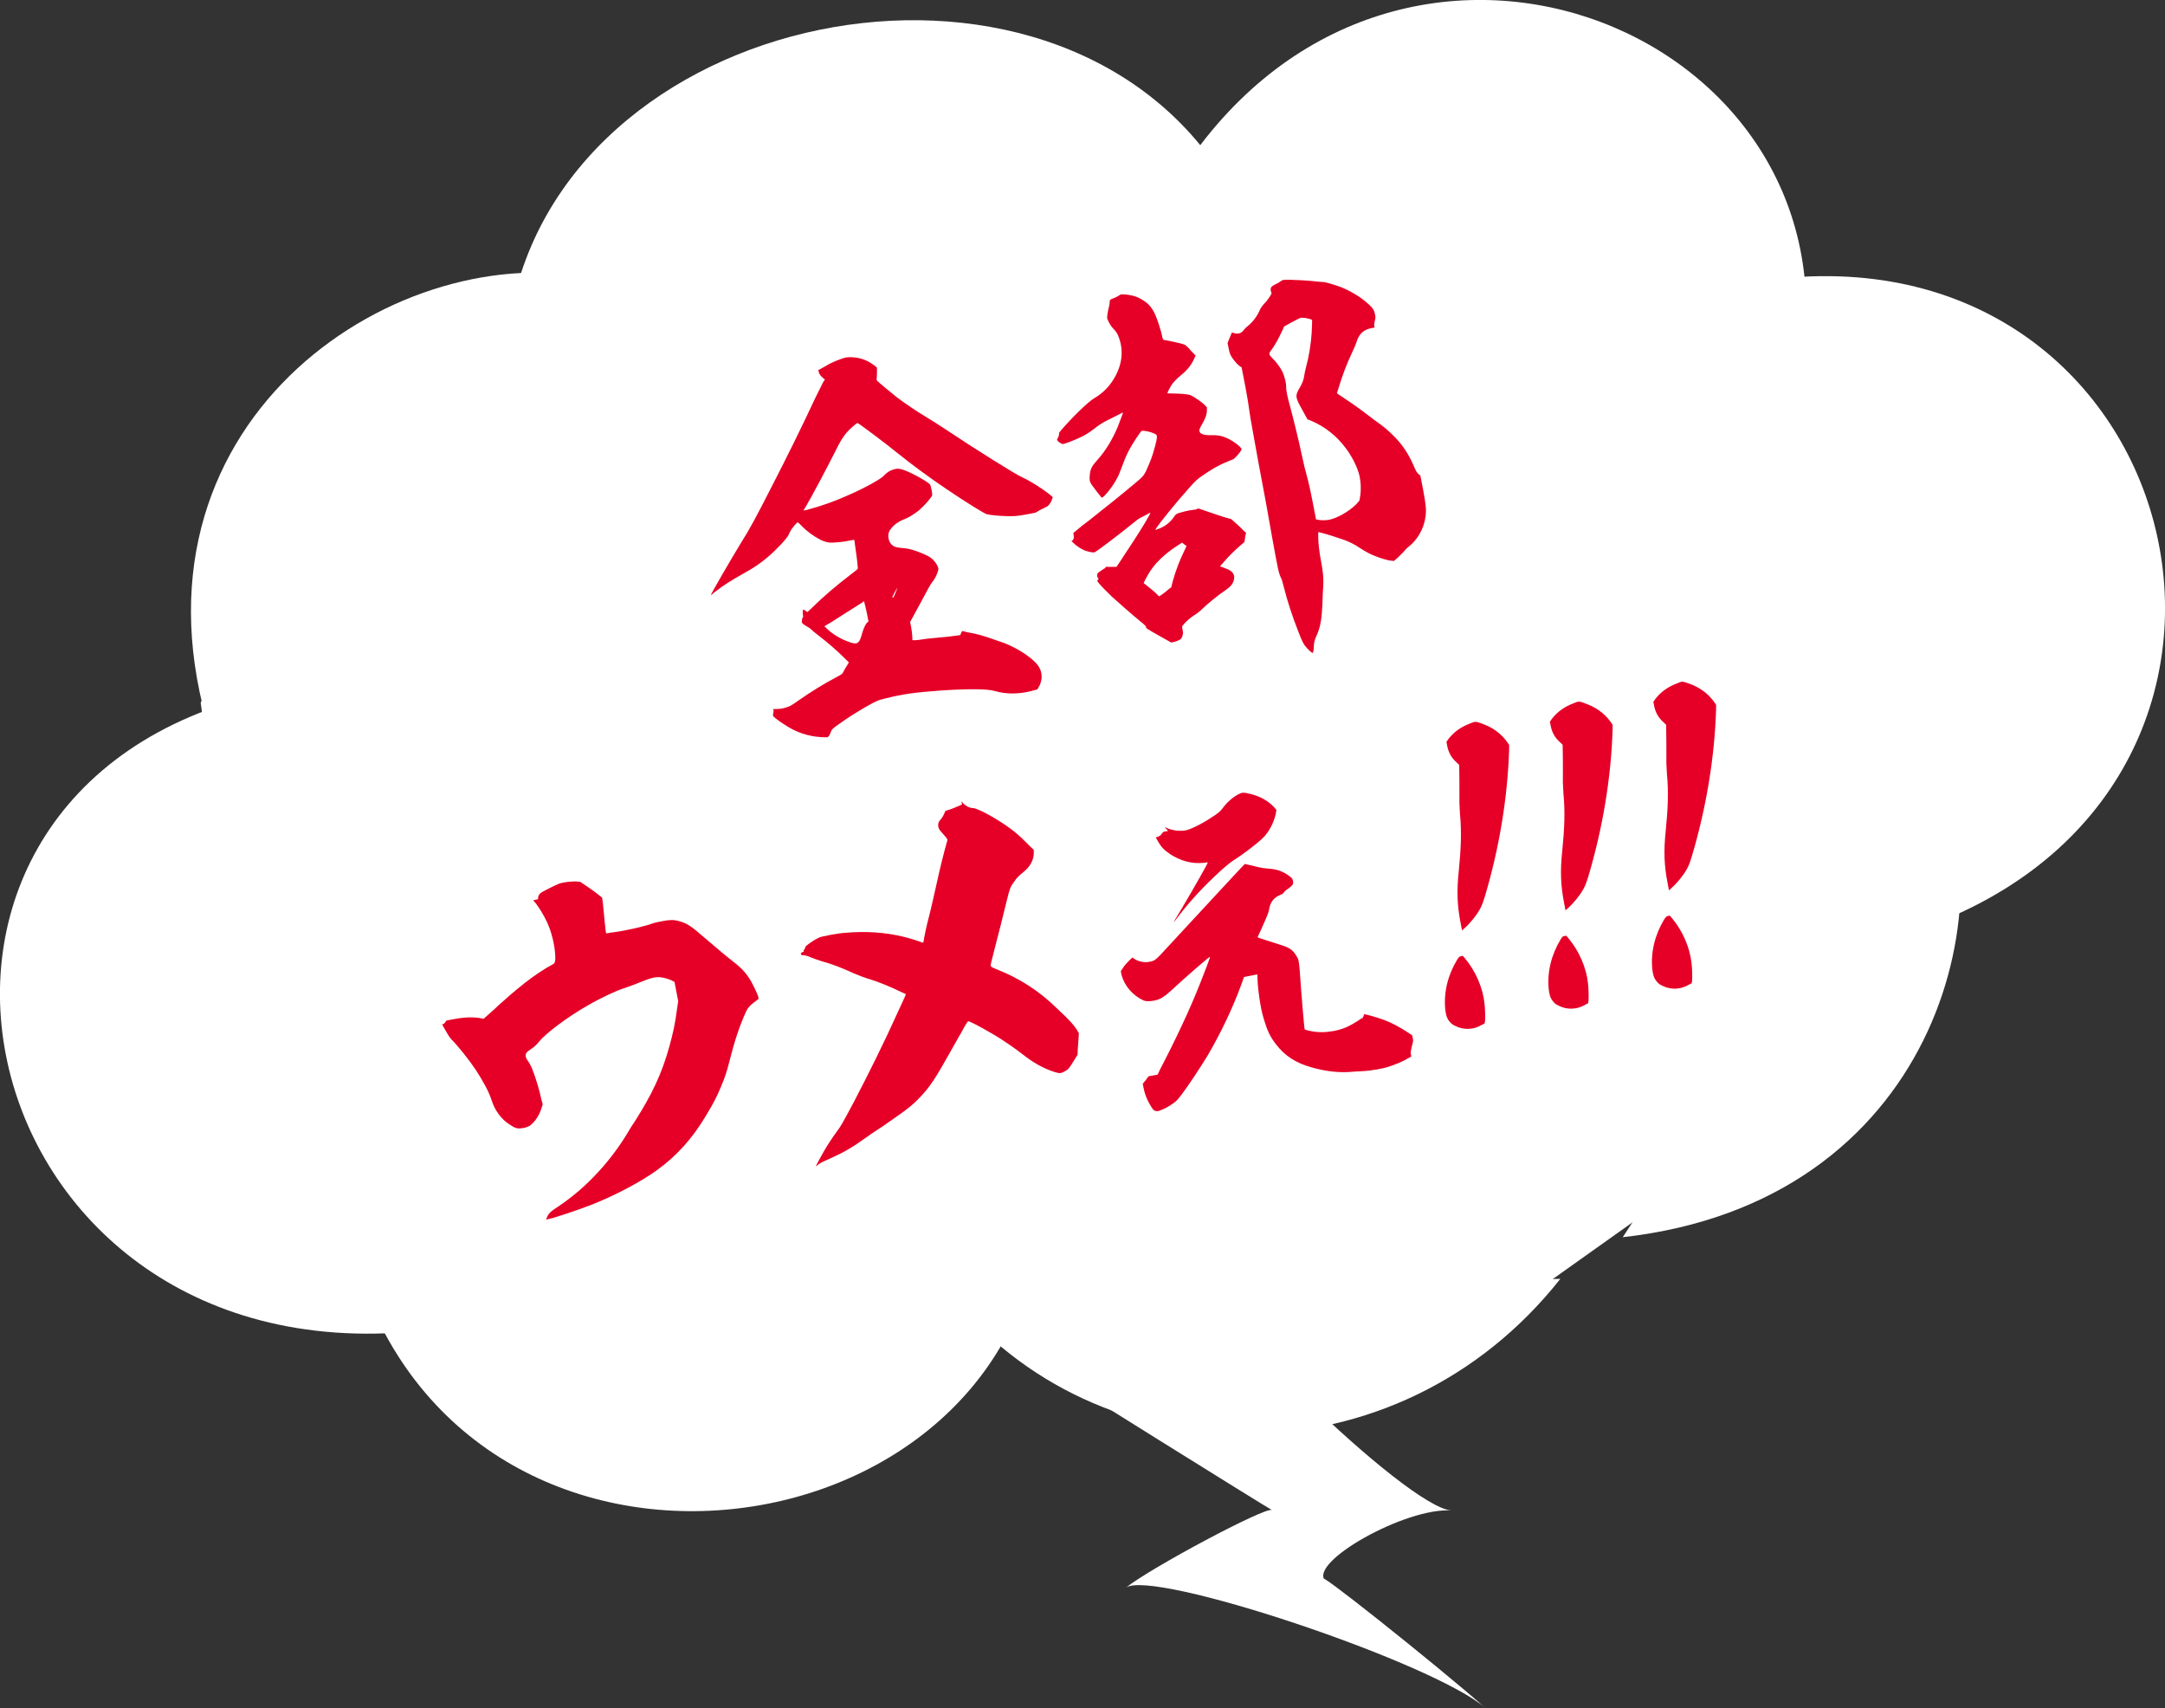
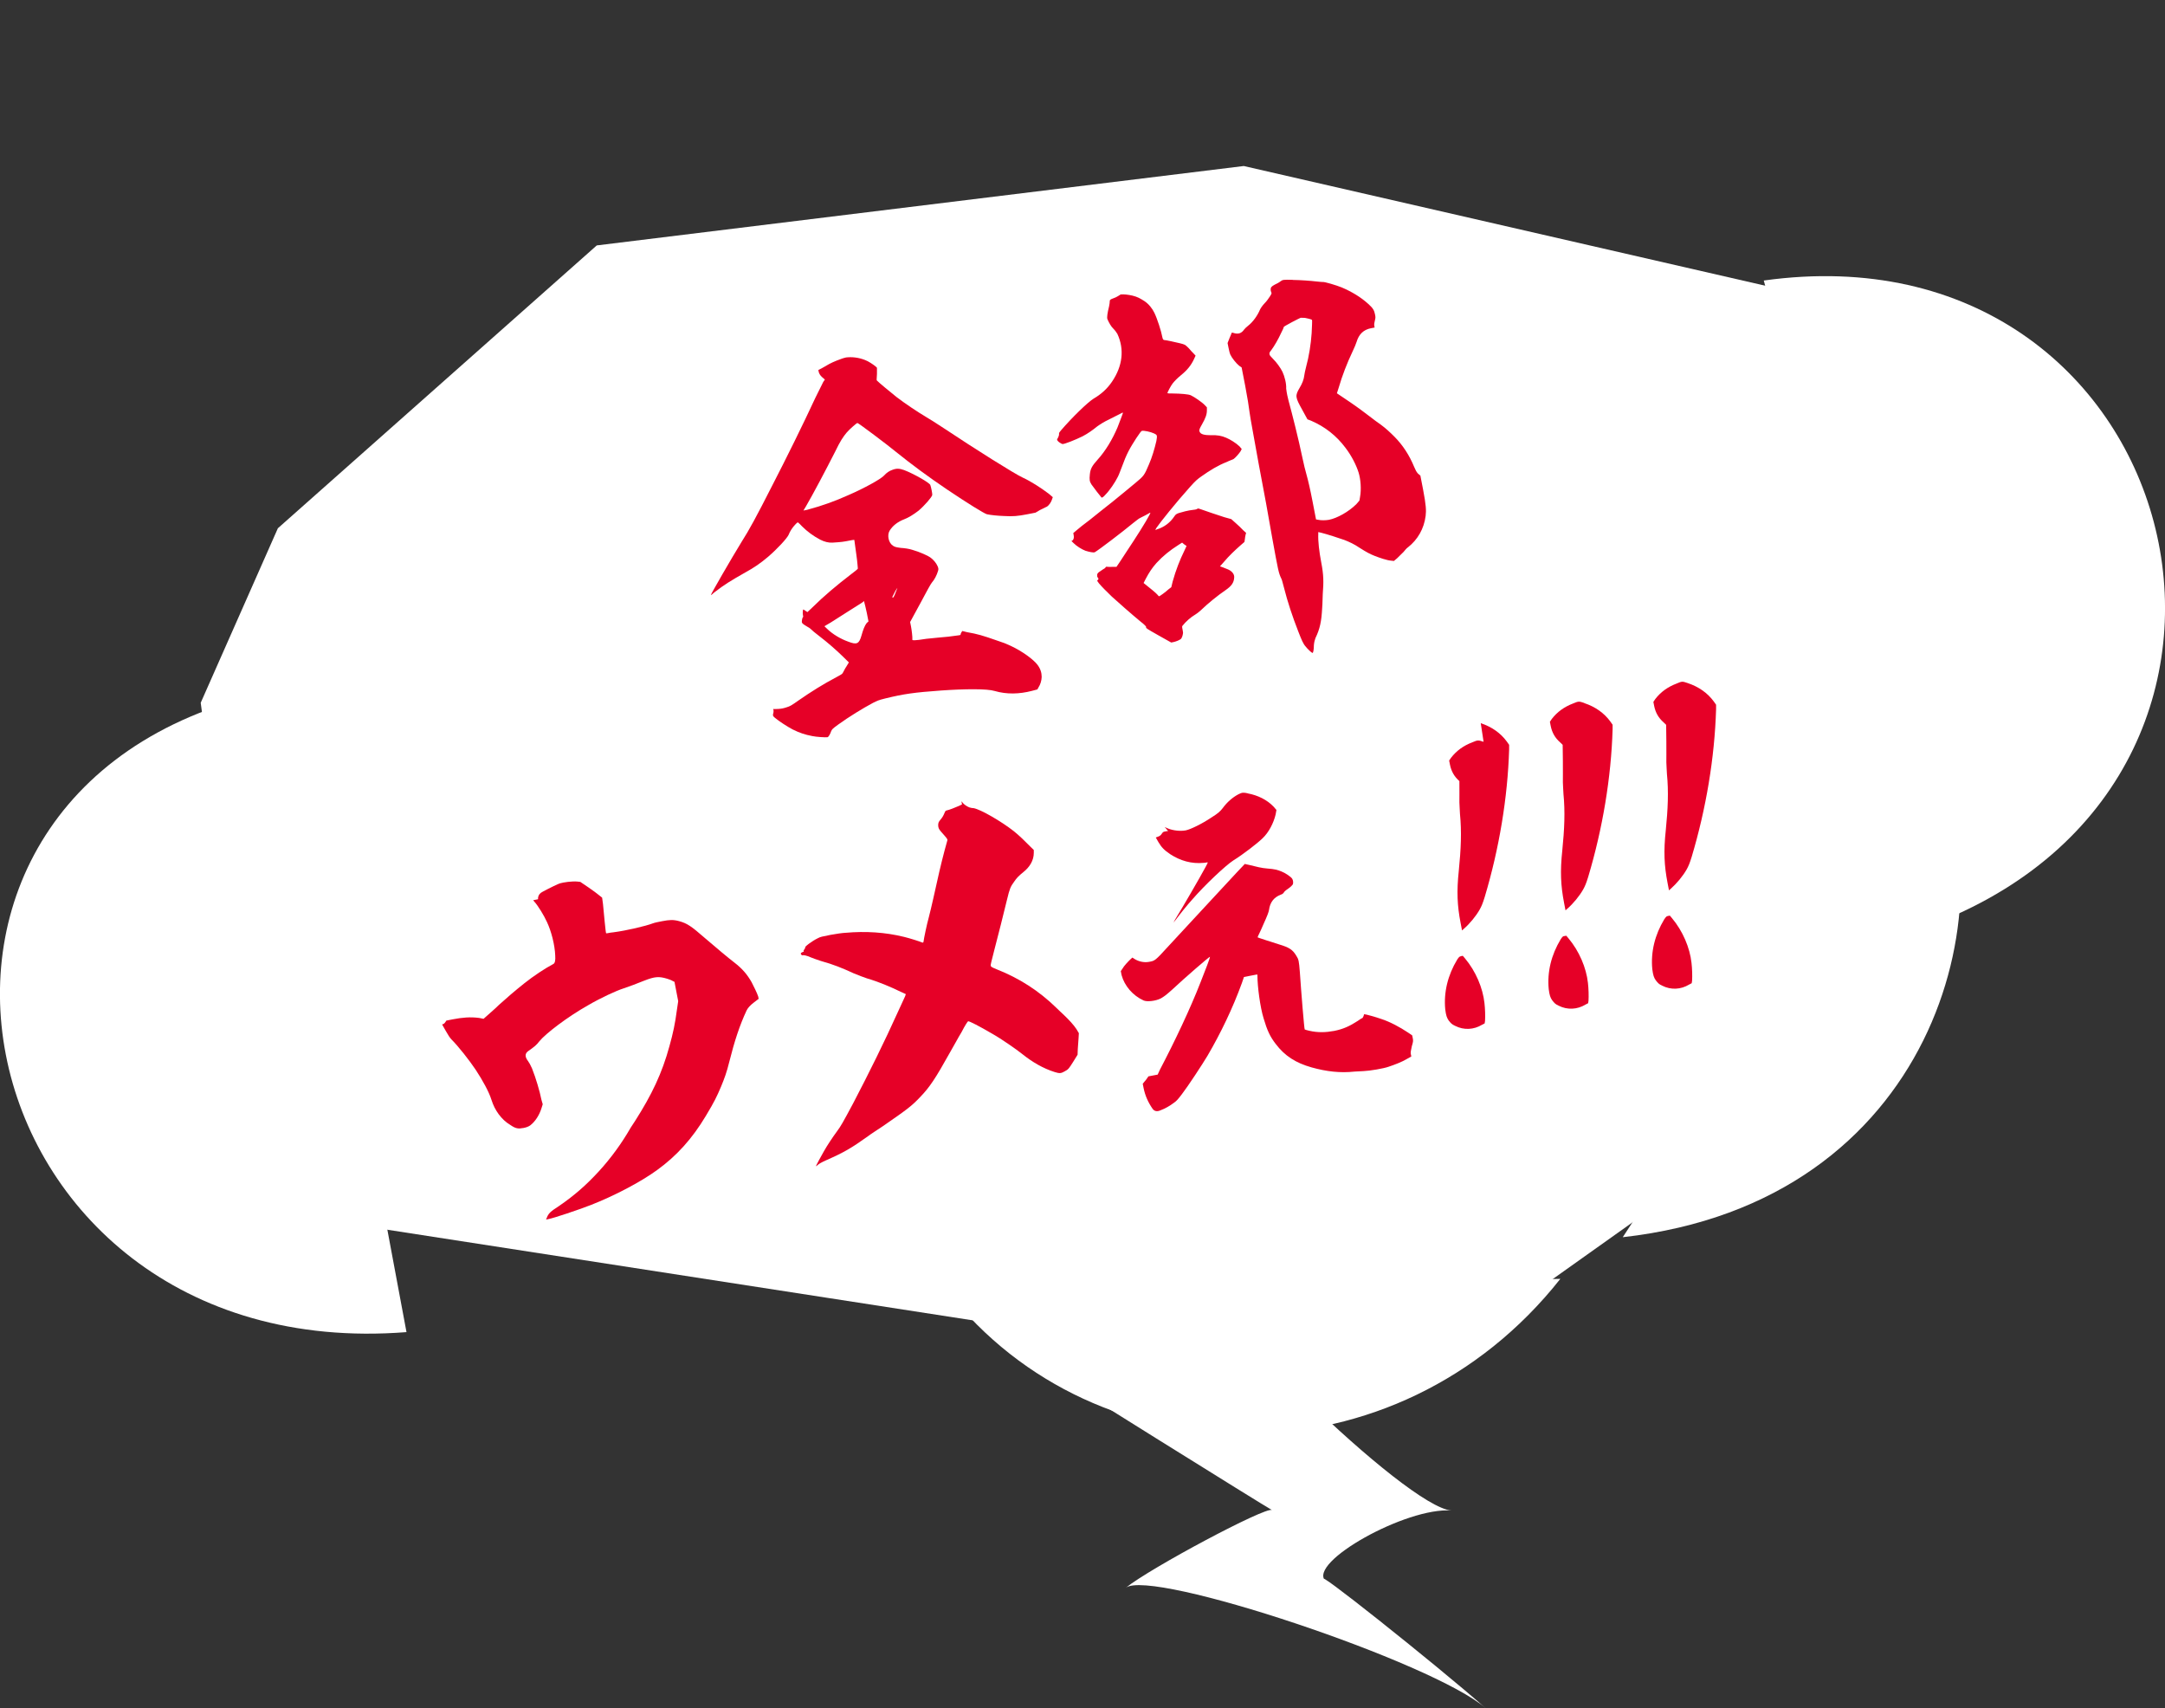
<svg xmlns="http://www.w3.org/2000/svg" id="_レイヤー_2" data-name="レイヤー 2" viewBox="0 0 221.99 175.14">
  <rect x="0" y="0" width="221.99" height="175.14" fill="#333333" stroke="none" />
  <defs>
    <style>
      .cls-1 {
        fill: #e60027;
      }

      .cls-2 {
        fill: #fff;
      }
    </style>
  </defs>
  <g id="layout">
    <g>
      <g>
        <path class="cls-2" d="M28.5,54.14l-7.92,17.91,6.97,52.14,88.65,13.72,40.31-4.86,20.57-14.62s27.6-44.88,27.41-45.6c-.19-.72-21.23-43.02-21.23-43.02l-55.73-12.79-66.34,8.14-32.69,28.99Z" />
-         <path class="cls-2" d="M184.83,36.81c5.04-34.27-42.13-52.7-63.87-18.91l63.87,18.91Z" />
-         <path class="cls-2" d="M126.85,20.62C111.31-9.2,60.6-.9,52.82,30.11l74.03-9.48Z" />
-         <path class="cls-2" d="M61.17,28.62c-19.81-4.48-48.74,13.86-39.98,45.28L61.17,28.62Z" />
        <path class="cls-2" d="M29.35,70.58c-46.53,8.48-34.25,69.66,12.33,65.99l-12.33-65.99Z" />
        <path class="cls-2" d="M180.85,28.76c43.09-6.02,57.61,50.07,17.79,65.83l-17.79-65.83Z" />
        <path class="cls-2" d="M198.42,77.8c7.38,15.22.05,45.43-32.03,49.04l32.03-49.04Z" />
        <path class="cls-2" d="M159.99,131.11c-16.75,21.2-47.55,20.77-62.84,1.28l62.84-1.28Z" />
-         <path class="cls-2" d="M105.06,132.74c-10.93,31.09-67.59,32.41-70.61-14.75l70.61,14.75Z" />
        <path class="cls-2" d="M103.32,137.91c5.15,3.28,26.44,16.56,27.1,16.9-.66-.35-12.44,5.92-15,7.98,2.55-2.05,31.56,7.64,36.92,12.34-5.36-4.7-18.28-14.95-16.44-13.05-1.84-1.9,8.31-7.58,12.92-7.22-4.61-.36-26.02-21.19-27.25-26.52l-18.26,9.57Z" />
      </g>
      <g>
        <path class="cls-1" d="M86.72,36.65c.63-.08,1.33,0,1.98.26.32.11.86.47,1.07.65l.15.14v.64c-.02.56-.06.61,0,.68.21.22,1.43,1.22,1.99,1.67.8.62,2.23,1.58,3,2.03.34.19,1.17.72,1.91,1.21,3.14,2.09,7.19,4.64,8.04,5.03.85.39,1.87,1.05,2.68,1.66l.41.35-.08.23c-.08.27-.31.62-.54.75-.04,0-.27.14-.43.21-.16.07-.43.21-.5.27l-.23.13-.87.17c-.95.18-1.41.23-2.41.17-.56-.02-1.3-.09-1.7-.18-.27-.07-2.02-1.15-4.04-2.51-2.07-1.4-3.62-2.55-5.34-3.93-.66-.56-3.82-2.94-3.9-2.92-.08.02-.78.62-1.09.98-.38.46-.65.85-1.2,1.99-.99,1.95-2.28,4.38-2.98,5.58l-.26.43.37-.07c1.67-.45,2.9-.91,4.24-1.51,1.62-.7,3.28-1.62,3.64-1.99.28-.31.55-.49.87-.6.44-.17.74-.14,1.2.02.97.37,2.6,1.29,2.69,1.53.08.2.22.9.2,1.03-.04.22-.81,1.1-1.4,1.6-.52.4-1.02.71-1.46.88-.68.26-1.2.66-1.52,1.19-.26.44-.11,1.22.34,1.52.2.13.29.16.81.23.35.02.87.09,1.19.2.72.2,1.66.62,1.91.83.26.21.53.5.68.85.08.2.1.28.05.46-.13.45-.38.93-.62,1.19-.11.11-.58.97-1.21,2.16l-1.04,1.91.09.45c.07.37.16,1.04.14,1.38,0,.04.15.1,1.43-.11.63-.08,1.64-.15,2.27-.22,1.21-.15,1.25-.16,1.24-.2,0-.04.02-.13.08-.23l.1-.15.49.12c1.06.18,1.65.36,2.99.83.82.27.96.33,1.48.57,1.17.54,2.32,1.39,2.72,1.91.33.41.46.85.46,1.28-.01.39-.15.8-.31,1.04l-.13.24-.57.15c-1.26.33-2.58.37-3.81.01-.77-.24-3.04-.22-5.49-.05-2.79.2-3.87.36-5.71.81-.78.19-.85.25-1.28.46-1.01.54-2.46,1.42-3.59,2.24-.56.41-.6.46-.69.65-.11.32-.27.61-.39.63-.17.03-1.16-.03-1.56-.12-.76-.15-1.26-.31-2.01-.68-.48-.25-1.45-.87-1.81-1.19-.21-.17-.21-.22-.2-.35.03-.09.07-.31.06-.35-.02-.12-.05-.25,0-.21.05.03.21,0,.47,0,.34-.02.54-.06.87-.17.36-.11.48-.18,1.23-.71,1.28-.89,2.58-1.7,3.86-2.37.5-.27.62-.33.68-.47.07-.1.18-.38.35-.62l.26-.43-.58-.57c-.69-.68-1.61-1.48-2.42-2.1-.3-.24-.66-.51-.76-.62-.11-.11-.31-.28-.45-.34-.44-.26-.58-.36-.61-.48-.02-.12.04-.48.11-.53.04,0,.03-.09,0-.21-.04-.21-.01-.51.02-.56.03-.05.14.06.24.12l.2.13.51-.48c1.18-1.17,2.51-2.28,3.85-3.31.45-.34.82-.63.81-.67s-.04-.67-.16-1.47c-.11-.79-.19-1.42-.2-1.46s-.42.04-.87.13c-.45.09-1.09.12-1.38.14q-.59.03-1.26-.31c-.71-.38-1.31-.82-1.85-1.36-.16-.18-.32-.32-.37-.36-.06-.08-.1-.07-.35.2-.25.26-.52.66-.66,1.03-.18.38-1.14,1.42-2.09,2.24-.77.66-1.49,1.15-2.34,1.61-1.5.85-2.19,1.28-3.08,1.97-.26.18-.4.38-.45.34-.05-.03,2.1-3.75,3.17-5.49.72-1.12,1.48-2.51,3.12-5.74,1.4-2.71,3.18-6.31,4.42-8.99.37-.76.77-1.56.8-1.61l.17-.25-.16-.14c-.21-.17-.36-.32-.46-.59l-.05-.25.39-.2c.54-.32.88-.52,1.48-.76.44-.17.68-.26.92-.31ZM88.63,61.78l-.03-.16-.22.17c-.23.13-2.51,1.6-3.2,2.03l-.65.38.26.25c.58.57,1.4,1.05,2.18,1.33.88.34,1.12.25,1.37-.65.15-.54.32-1,.53-1.26l.18-.16-.17-.87c-.1-.5-.23-.98-.25-1.06ZM91.48,61.23s.05.03.09.03c.08-.02.22-.39.45-.99-.08.06-.39.63-.54.96Z" />
        <path class="cls-1" d="M114.95,30.19c.21-.04.77.02,1.18.12.49.12.78.28,1.23.57.44.3.79.75,1,1.18.29.59.71,1.88.83,2.54q.05.25.18.26c.17,0,1.11.21,1.61.33.49.12.54.15.8.4.16.14.38.44.54.58l.27.29-.15.33c-.3.66-.72,1.17-1.34,1.67-.41.34-.66.6-.86.85-.17.21-.58.97-.53,1,.05.03.26.03.52.03.82.01,1.64.07,1.88.19.33.15,1.17.72,1.43,1.01l.21.22v.25c.01.47-.13.84-.51,1.51-.22.39-.32.57-.24.73.1.28.5.37,1.18.37.59-.03,1.08.05,1.55.26.42.18,1,.53,1.37.89l.22.26-.12.24c-.17.25-.48.61-.7.78-.08.06-.44.17-.71.31-.88.34-1.72.85-2.62,1.49-.41.29-.56.41-1.16,1.08-1.48,1.65-3.06,3.63-3.46,4.22l-.09.19.2-.08c.73-.23,1.32-.68,1.75-1.32.13-.2.21-.25.45-.34.36-.11.93-.27,1.48-.33q.42-.04.45-.13s.03-.05.4.09c.46.17,1.51.52,2.34.79l.72.2.47.42c.25.21.57.53.74.71l.31.28-.05.18c-.02.09-.07.31-.08.49l-.04.26-.44.38c-.55.49-1.13,1.03-1.65,1.65l-.42.47.23.08c.14.06.37.14.51.2.46.17.74.5.72.84-.02.56-.29.91-.9,1.33-.79.54-1.76,1.32-2.55,2.08-.18.16-.41.34-.52.4-.46.26-1.01.75-1.32,1.15-.07.06-.06.14,0,.43.05.25.06.29.01.51-.02.13-.11.32-.14.37-.1.15-.54.32-.83.38l-.21.04-1.3-.73c-1.3-.73-1.31-.77-1.27-.82q.07-.1-.59-.61c-.97-.8-2.31-1.99-2.93-2.55-.52-.5-1.06-1.04-1.33-1.37l-.18-.26.11-.11q.07-.1-.04-.21c-.06-.07-.07-.16-.06-.29q0-.17.32-.36c.15-.12.38-.25.46-.3l.14-.16.34.02c.17,0,.39,0,.51-.01h.21s.4-.59.4-.59c.23-.34.82-1.27,1.35-2.06.96-1.47,1.83-2.92,1.71-2.9-.04,0-.23.13-.5.27-.27.14-.59.29-.66.34-.07.06-.34.24-.6.46-1.07.89-3.57,2.79-3.92,2.98-.12.07-.56-.02-.97-.15-.37-.14-.9-.47-1.22-.79l-.21-.21.12-.06c.11-.11.16-.29.11-.54l-.04-.21.33-.28c.18-.16.81-.67,1.37-1.08.55-.45,1.63-1.3,2.41-1.92.78-.62,1.77-1.46,2.25-1.85.88-.73.92-.78,1.39-1.89.33-.75.58-1.61.77-2.42.1-.58.09-.62-.23-.77-.38-.18-1.04-.31-1.25-.27-.08.02-.22.21-.58.75-.66,1.03-.98,1.56-1.51,3.03-.12.28-.25.69-.38.93-.28.57-.84,1.4-1.27,1.83q-.31.36-.41.29c-.11-.11-.79-1-1.03-1.34-.19-.31-.22-.47-.16-1.04.06-.57.22-.85.78-1.48.85-.93,1.55-2.14,2.05-3.31.17-.46.6-1.53.56-1.52-.05-.03-.2.08-.35.15-.16.07-.66.34-1.09.55-.47.22-.85.46-1.19.7-.48.39-.97.74-1.51,1.02-.7.35-1.93.84-2.07.79-.04,0-.19-.09-.34-.19q-.25-.21-.19-.31c.1-.15.22-.43.19-.55-.02-.08.05-.18.19-.34,1.15-1.34,2.74-2.88,3.35-3.26.77-.45,1.39-1,1.89-1.74,1.1-1.62,1.28-3.33.55-4.9-.07-.12-.25-.38-.4-.52-.26-.25-.47-.64-.62-.99-.07-.16,0-.64.17-1.32.04-.22.08-.44.07-.53-.02-.12.09-.19.37-.29.12-.03.36-.15.47-.22.12-.06.26-.18.35-.2ZM121.66,55.97l-.25-.17-.2-.17-.38.24c-.88.56-1.58,1.12-2.25,1.85-.46.52-.75.96-1.1,1.62l-.22.43.21.17c.4.31,1.12.9,1.23,1.05.06.07.11.15.16.14.08-.02.65-.43.94-.7l.3-.23.14-.58c.33-1.18.73-2.2,1.19-3.14l.24-.52ZM132.55,28.7c.82.01,1.77.08,2.47.16.3.03.57.06.61.05.17-.03,1.39.33,1.95.56,1.03.44,1.95.99,2.73,1.7.47.42.6.65.68,1.07.05.25.06.33-.01.6-.05.18-.09.4-.07.53l.04.21-.37.07c-.78.15-1.25.63-1.48,1.4-.05.18-.23.6-.41.98-.58,1.22-1.06,2.47-1.42,3.7l-.19.59,1.38.93c.74.5,1.64,1.18,1.99,1.45.35.27.85.65,1.15.85.5.37.92.76,1.39,1.23.85.86,1.52,1.89,2.01,3.08.15.35.23.51.39.69l.25.21.28,1.44c.3,1.57.33,2.12.26,2.69-.17,1.32-.81,2.43-1.81,3.22-.12.07-.29.27-.46.48-.18.16-.47.48-.65.64l-.33.28-.3-.03c-.44-.04-1.17-.29-1.68-.49s-.85-.39-1.53-.82c-.54-.37-1.06-.61-1.57-.81-.37-.14-1.87-.62-2.37-.74l-.31-.07v.21c-.03.73.09,1.78.31,2.93.24,1.24.25,1.96.15,3.22-.02.34-.02.99-.06,1.42-.07,1.38-.23,2.14-.69,3.09-.08.23-.13.41-.16.72,0,.43-.06.82-.15.8-.09-.02-.51-.41-.68-.64-.27-.29-.43-.69-.77-1.56-.59-1.51-1.1-3.04-1.46-4.47-.12-.4-.2-.82-.27-.93-.29-.59-.34-.88-.94-4.18-.3-1.78-.92-5.17-1.39-7.6-.44-2.48-.88-4.79-.93-5.25-.05-.46-.25-1.71-.45-2.74l-.37-1.9-.25-.17c-.3-.24-.75-.8-.91-1.15-.07-.16-.14-.49-.19-.73l-.09-.45.2-.51c.12-.28.21-.47.2-.51,0-.04.12-.07.26,0,.45.13.77.02,1.04-.37.07-.1.25-.26.4-.38.52-.4.99-1.09,1.22-1.65.06-.14.26-.43.47-.65.22-.21.45-.56.55-.71.2-.3.19-.34.13-.45-.07-.16-.08-.41.03-.52.03-.05.18-.16.34-.24.16-.07.43-.21.58-.33.22-.17.3-.19,1.25-.16ZM133.43,32.56c-.17.03-1.79.9-1.79.95,0,.04-.11.32-.27.61-.3.66-.72,1.38-1.02,1.78-.21.25-.2.3-.17.46.02.08.12.19.33.41.37.36.78.92.99,1.35.22.47.41,1.21.38,1.72.03.17.03.38.22,1.15.45,1.67,1.01,3.87,1.46,6.01.1.5.29,1.27.42,1.72.15.53.36,1.43.6,2.67l.36,1.86.22.04c.31.07.78.06,1.11,0,.82-.16,2.02-.82,2.81-1.61l.31-.36.06-.35c.15-.8.07-1.85-.15-2.54-.23-.73-.71-1.7-1.34-2.52-.92-1.23-2.09-2.16-3.53-2.78l-.37-.14-.53-.97c-.73-1.31-.75-1.44-.27-2.26.26-.43.43-.85.48-1.29.02-.13.08-.49.18-.85.3-1.09.49-2.32.57-3.45.02-.56.08-1.34.03-1.38-.1-.07-.5-.16-.72-.2-.17,0-.35-.02-.39,0Z" />
        <path class="cls-1" d="M59.2,90.38l.3.03.84.57c.44.3.94.67,1.1.81l.3.24.09.67c.08.84.27,2.94.32,2.98.05.03.37-.07.75-.1,1.38-.18,3.3-.64,4.02-.91.24-.09.57-.15.98-.23.74-.14,1.12-.17,1.75,0,.81.23,1.21.49,2.65,1.75,1.34,1.15,2.3,1.95,3.01,2.5.8.62,1.3,1.2,1.76,2.01.2.39.55,1.09.67,1.45l.05.25-.52.4q-.52.4-.71.78c-.73,1.55-1.26,3.2-1.79,5.31-.24.99-.49,1.68-.84,2.52-.44,1.03-.65,1.49-1.56,3-1.39,2.32-2.97,4.08-5,5.55-1.69,1.23-4.41,2.65-6.79,3.58-1.35.52-3.76,1.33-4.34,1.44l-.25.05.06-.14c.11-.32.27-.57.69-.86,1.67-1.09,2.96-2.16,4.17-3.42,1.29-1.32,2.48-2.88,3.39-4.38.19-.34.55-.92.82-1.31,1.71-2.68,2.77-4.9,3.52-7.66.38-1.36.58-2.3.77-3.74l.13-.88-.38-1.98-.19-.09c-.1-.07-.38-.18-.56-.23-.86-.26-1.28-.22-2.36.2-.79.32-1.51.59-2.11.79-.73.23-2.34.97-3.64,1.73-2.08,1.17-4.36,2.9-5.01,3.71-.27.35-.46.52-1.13.99-.34.24-.36.58-.01,1.03.11.15.24.38.4.74.41,1.03.8,2.37.96,3.19l.14.49-.13.41c-.21.68-.63,1.36-1.16,1.76q-.26.18-.68.26c-.54.1-.8.07-1.34-.3-.53-.32-.85-.65-1.2-1.1-.35-.49-.55-.88-.76-1.52-.24-.77-.89-1.97-1.62-3.07-.66-.98-1.74-2.36-2.49-3.11-.16-.18-.29-.37-.55-.83-.19-.35-.38-.65-.39-.69t.08-.02c.08-.02.16-.07.26-.22l.1-.15.66-.13c.99-.19,1.79-.26,2.71-.14l.44.09.44-.39c.22-.21.77-.66,1.13-1.03.84-.76,1.61-1.42,2.61-2.22.93-.74,2.1-1.52,2.99-1.99q.23-.13.18-.85c-.04-1.1-.4-2.49-.84-3.43-.3-.67-.93-1.7-1.3-2.1l-.12-.15.5-.1v-.17c.04-.26.18-.46.49-.61.74-.4,1.64-.83,1.76-.85.32-.1,1.24-.24,1.8-.18Z" />
        <path class="cls-1" d="M98.57,82.15s.05.03.11.11c.12.19.47.42.7.51.09.03.27.08.44.08.71.12,2.83,1.34,4.14,2.37.56.45,1.14,1.02,1.67,1.56l.37.36v.3c0,.78-.43,1.46-1.06,1.96-.48.39-.7.61-.96,1-.37.5-.46.73-.72,1.81-.43,1.75-.86,3.5-1.28,5.08-.34,1.31-.41,1.62-.4,1.7.02.12.07.16.63.39,2.32.92,4.32,2.2,6.11,3.95.21.22.57.53.79.75.52.5.96.97,1.26,1.42l.25.42-.03.52c-.03.3-.05.82-.08,1.13l-.02.56-.42.68c-.46.73-.52.83-.91,1.03-.35.2-.51.23-1.01.07-1.18-.37-2.29-1.01-3.36-1.87-.56-.45-2.14-1.55-3.05-2.06-1.31-.77-2.35-1.3-2.47-1.28-.04,0-.31.4-.68,1.12-.36.58-.86,1.54-1.18,2.07-1.52,2.73-2.09,3.57-3.05,4.57-.85.89-1.18,1.17-3.87,3.02-.53.36-1.22.79-1.51,1.02-1.66,1.18-2.38,1.62-4.27,2.45-.51.23-.7.35-.85.47-.11.11-.18.16-.19.12,0-.04.56-1.09.82-1.53.35-.62.88-1.41,1.32-2.01.41-.55.6-.89,1.67-2.89,1.62-3.1,3.19-6.27,4.63-9.46.33-.71.63-1.36.69-1.5l.08-.23-.52-.24c-1.08-.52-2.25-1.02-3.48-1.38-.32-.11-.92-.33-1.34-.51-1.17-.54-2.1-.92-3.37-1.27-.41-.13-.87-.3-1.01-.36-.47-.21-.73-.24-.81-.23-.08.02-.12.03-.18-.05-.11-.11-.08-.2.16-.29.08-.02.12-.02.08-.06-.05-.03-.02-.08.05-.18.07-.1.06-.14.1-.15s.03-.05,0-.04c-.14-.06.72-.7,1.31-.98.23-.13.44-.17,1.3-.34.58-.11,1.25-.2,1.54-.21,2.02-.18,4.05-.06,5.99.42.58.14,1.59.46,1.87.58q.09.03.12-.07c.05-.4.34-1.78.54-2.5.12-.49.34-1.35.47-1.97.48-2.19.78-3.49,1.15-4.89l.3-1.09-.07-.16c-.06-.07-.33-.41-.6-.7-.22-.26-.24-.34-.28-.55-.02-.34.04-.44.25-.69.14-.16.27-.35.42-.72.06-.14.09-.19.22-.21.25-.05.88-.3,1.24-.46l.31-.15-.03-.16c-.02-.08-.03-.16,0-.17Z" />
        <path class="cls-1" d="M127.67,88.58s.18.05.4.09c.67.17,1.35.34,1.87.37.78.06,1.05.14,1.47.31.37.14.96.54,1.08.73.11.15.13.45.07.59-.03.05-.21.25-.4.38s-.41.29-.48.39c-.1.15-.13.2-.37.29-.68.26-1.09.77-1.19,1.56-.04.22-.15.54-.6,1.53-.29.7-.58,1.22-.57,1.27,0,.04,1.37.46,2.2.73,1.04.31,1.39.54,1.76,1.15.25.38.28.54.37,1.68.14,2.07.45,5.86.5,5.89s.23.08.45.13c.9.21,1.7.18,2.57.02.91-.18,1.58-.48,2.41-1.02.22-.17.46-.3.5-.31.03-.05.1-.15.12-.24.02-.09.02-.13.06-.14.08-.02,1.26.31,1.72.48.91.29,1.96.86,2.75,1.39l.44.3.06.29c.06.29.03.38-.1.83-.09.4-.13.63-.11.75l.06.29-.46.26c-.54.32-1.26.59-1.86.79-.52.19-1.97.43-2.57.45-.25,0-.67.05-.93.05-1.47.16-2.87,0-4.41-.43-1.63-.46-2.75-1.18-3.68-2.41-.57-.74-.87-1.37-1.24-2.63-.35-1.13-.63-3.26-.63-4.37l-.02-.12-1.36.26-.22.64c-.92,2.53-2.14,5.08-3.52,7.44-.52.87-2,3.13-2.62,3.93-.34.45-.55.71-.81.88-.45.34-.91.6-1.39.78q-.51.23-.8-.14c-.47-.68-.77-1.35-.93-2.13l-.09-.45.17-.21c.11-.11.24-.3.31-.4l.1-.15.95-.18.24-.52c1.5-2.86,3.11-6.25,4.17-8.98.46-1.16,1-2.55.95-2.58s-2.54,2.12-3.92,3.41c-.55.49-.77.66-1.12.86-.55.28-1.43.36-1.76.21-1.12-.51-1.96-1.5-2.26-2.6l-.08-.41.17-.25c.16-.29.55-.7.84-.98l.18-.16.15.1c.44.3,1.03.44,1.56.34.58-.11.59-.07,1.96-1.58.71-.78,6.05-6.52,7.11-7.67.39-.42.71-.74.75-.79ZM127.94,81.34c1.02.19,1.96.64,2.66,1.37l.28.33-.08.45c-.21.9-.71,1.85-1.33,2.44-.54.53-2.03,1.68-3.02,2.29-.76.49-2.9,2.49-4.23,4.03-.39.42-1.29,1.53-1.69,2.08l-.21.25.16-.29c.1-.15.45-.77.81-1.35,1.03-1.74,2.6-4.48,2.55-4.52-.05-.04-.21.04-.42.04-1.26.12-2.4-.22-3.42-.88-.64-.43-.91-.72-1.23-1.26l-.26-.46.24-.09c.2-.08.27-.14.37-.29.13-.2.17-.21.42-.25l.25-.05-.1-.07s-.11-.15-.17-.22l-.11-.11.33.15c.56.23,1.3.3,1.84.2.49-.1,1.67-.67,2.65-1.33.69-.43.9-.64,1.14-.95.44-.6.99-1.09,1.61-1.42.39-.2.52-.19.96-.1Z" />
-         <path class="cls-1" d="M149.78,98.03l.21-.04.22.26c1.11,1.32,1.83,3.03,2,4.58.07.59.09,1.35.06,1.83l-.04.26-.27.14c-.84.51-1.86.57-2.76.11-.33-.15-.43-.26-.66-.55-.18-.27-.27-.5-.35-1.13-.17-1.76.26-3.52,1.23-5.12.2-.3.24-.3.36-.33ZM151.83,74.14c1.14.38,2.04,1.02,2.67,1.88l.24.34v.47c-.15,4.95-1.02,10.17-2.5,15.12-.21.68-.33.96-.52,1.3-.38.67-1.01,1.44-1.63,1.98l-.18.16-.15-.78c-.34-1.77-.41-3.21-.18-5.36.22-2.18.3-3.99.12-5.8-.03-.38-.04-.89-.06-1.19-.01-.3.02-1.24,0-2.18l-.02-1.66-.26-.25c-.52-.46-.83-.99-.97-1.7l-.08-.41.2-.29c.55-.71,1.26-1.23,2.18-1.58.55-.23.59-.24,1.15-.05Z" />
+         <path class="cls-1" d="M149.78,98.03l.21-.04.22.26c1.11,1.32,1.83,3.03,2,4.58.07.59.09,1.35.06,1.83l-.04.26-.27.14c-.84.51-1.86.57-2.76.11-.33-.15-.43-.26-.66-.55-.18-.27-.27-.5-.35-1.13-.17-1.76.26-3.52,1.23-5.12.2-.3.24-.3.36-.33ZM151.83,74.14c1.14.38,2.04,1.02,2.67,1.88l.24.34v.47c-.15,4.95-1.02,10.17-2.5,15.12-.21.68-.33.96-.52,1.3-.38.67-1.01,1.44-1.63,1.98l-.18.16-.15-.78c-.34-1.77-.41-3.21-.18-5.36.22-2.18.3-3.99.12-5.8-.03-.38-.04-.89-.06-1.19-.01-.3.02-1.24,0-2.18c-.52-.46-.83-.99-.97-1.7l-.08-.41.2-.29c.55-.71,1.26-1.23,2.18-1.58.55-.23.59-.24,1.15-.05Z" />
        <path class="cls-1" d="M160.39,95.97l.21-.04.22.26c1.11,1.32,1.83,3.03,2,4.57.07.59.09,1.35.06,1.83l-.04.26-.27.14c-.84.51-1.86.57-2.76.11-.33-.15-.43-.26-.66-.56-.18-.26-.27-.5-.35-1.13-.17-1.76.26-3.52,1.23-5.12.2-.3.24-.3.36-.33ZM162.44,72.08c1.14.38,2.04,1.02,2.67,1.88l.24.34v.47c-.15,4.95-1.02,10.17-2.5,15.12-.21.68-.33.96-.52,1.3-.38.67-1.01,1.44-1.63,1.98l-.18.16-.15-.78c-.34-1.77-.41-3.21-.18-5.36.22-2.18.3-3.99.12-5.8-.03-.38-.04-.89-.06-1.19-.01-.3.02-1.24,0-2.18l-.02-1.66-.26-.25c-.52-.46-.83-.99-.97-1.7l-.08-.41.2-.3c.55-.71,1.26-1.23,2.18-1.58.55-.23.59-.24,1.15-.05Z" />
        <path class="cls-1" d="M171.01,93.91l.21-.04.22.26c1.11,1.33,1.83,3.03,2,4.58.07.59.09,1.35.06,1.83l-.04.26-.27.14c-.84.51-1.86.57-2.76.11-.33-.15-.43-.26-.66-.56-.18-.26-.27-.5-.35-1.13-.17-1.76.26-3.52,1.23-5.12.2-.29.24-.3.36-.33ZM173.05,70.03c1.14.38,2.04,1.02,2.67,1.88l.24.34v.47c-.15,4.95-1.02,10.17-2.5,15.12-.21.68-.33.96-.52,1.3-.38.67-1.01,1.43-1.63,1.98l-.18.16-.15-.78c-.34-1.77-.41-3.22-.18-5.36.22-2.18.3-3.99.12-5.8-.03-.38-.04-.89-.06-1.19-.01-.3.02-1.24,0-2.18l-.02-1.66-.26-.25c-.52-.46-.83-.99-.97-1.69l-.08-.41.2-.3c.55-.71,1.26-1.23,2.18-1.58.55-.24.59-.24,1.14-.05Z" />
      </g>
    </g>
  </g>
</svg>